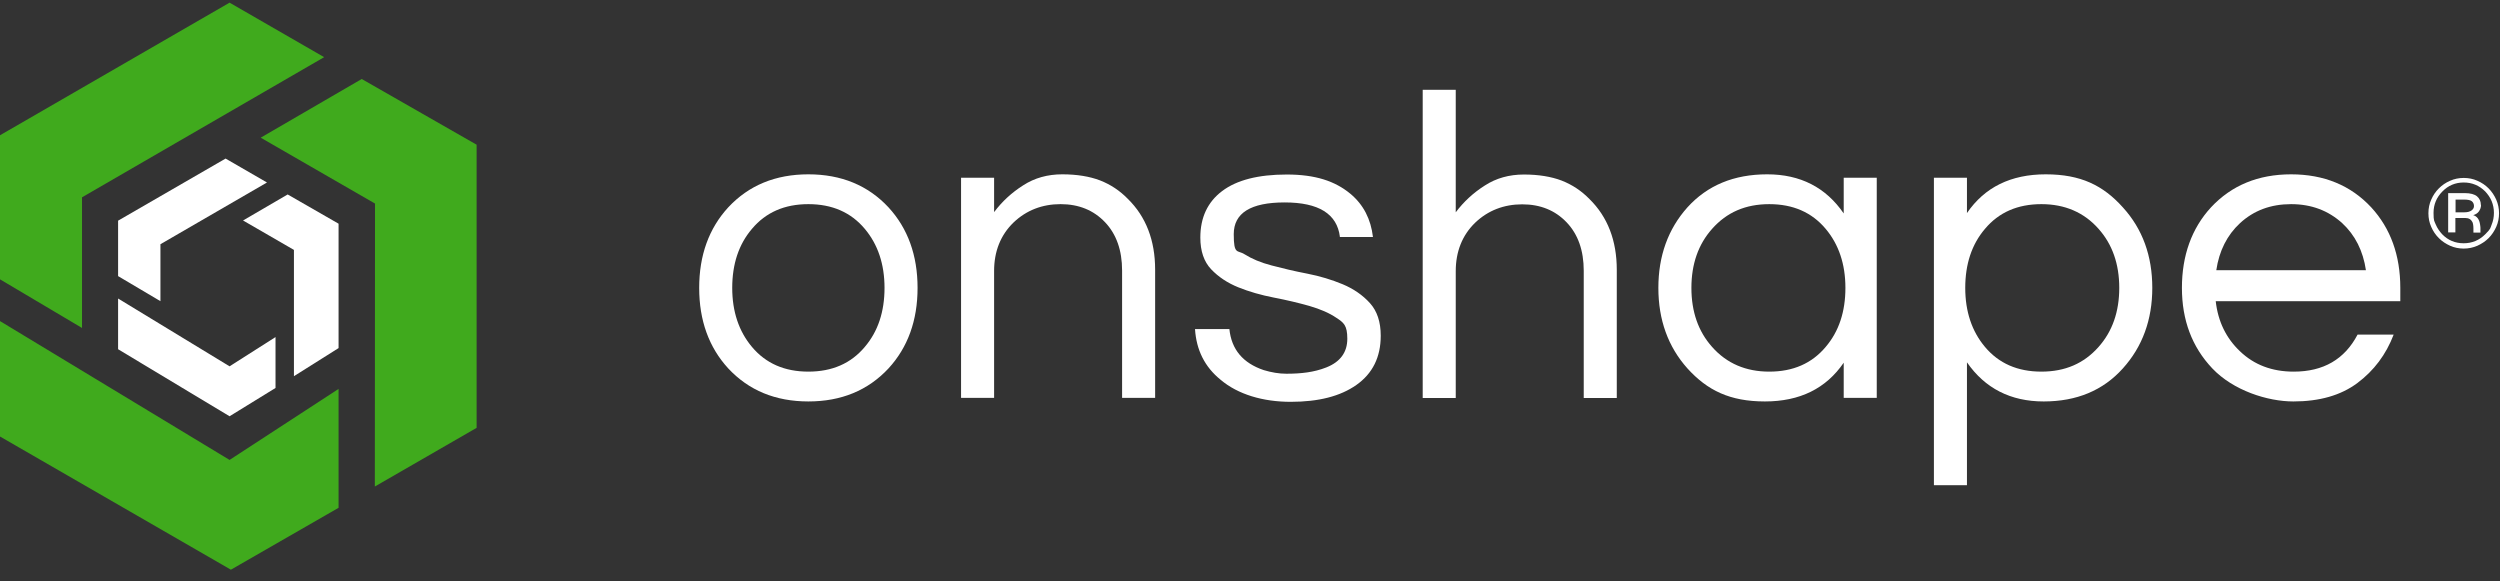
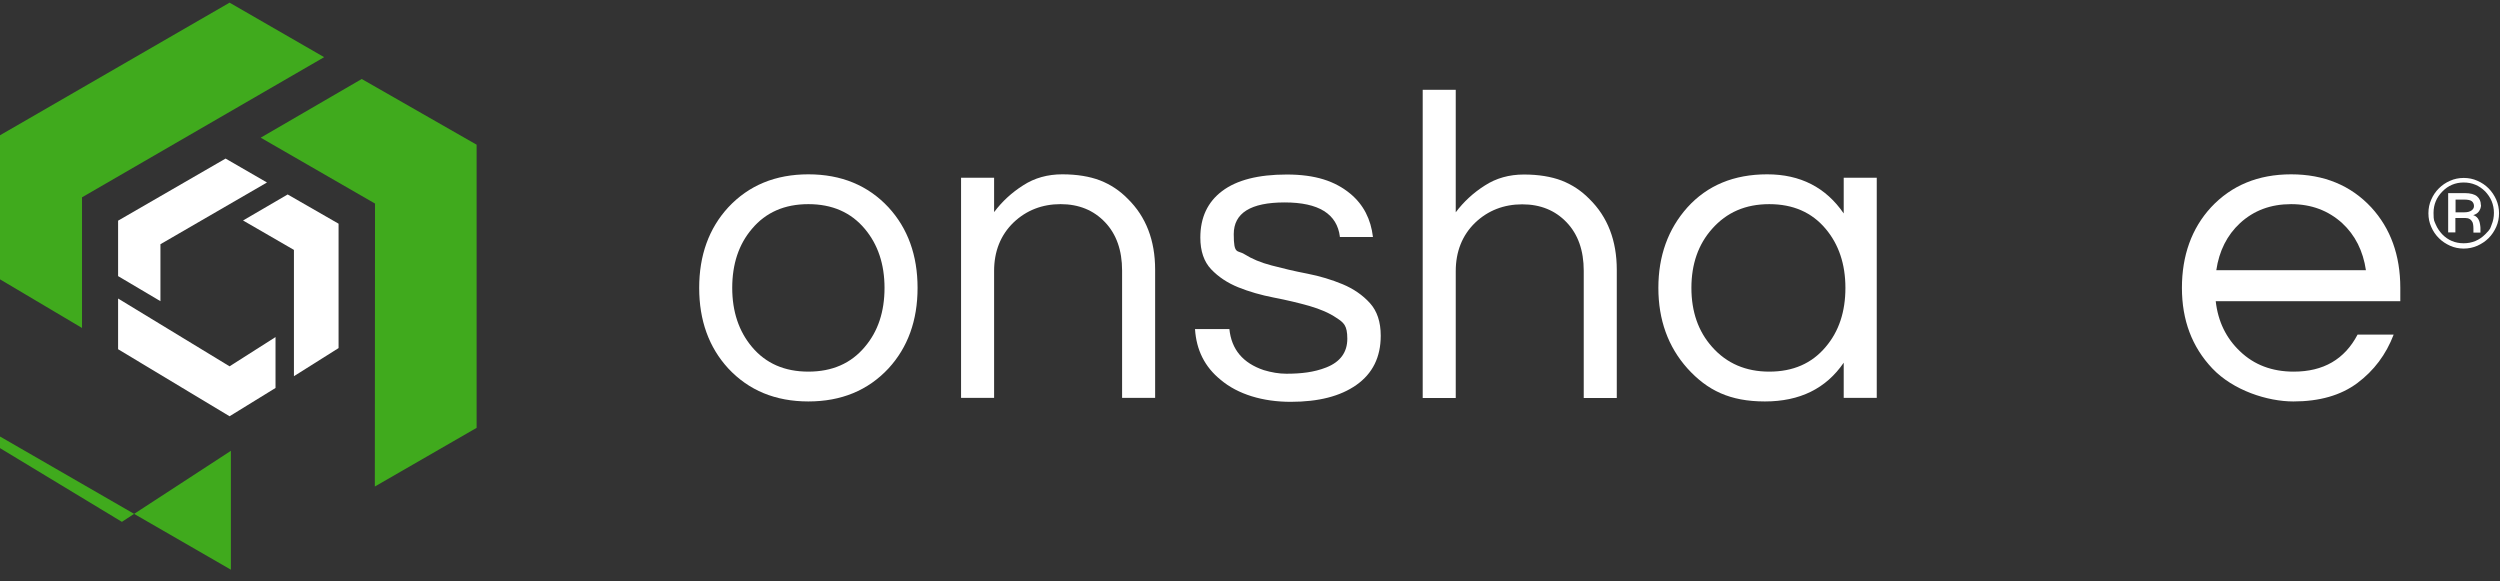
<svg xmlns="http://www.w3.org/2000/svg" width="100%" height="100%" viewBox="0 0 400 93" version="1.1" xml:space="preserve" style="fill-rule:evenodd;clip-rule:evenodd;stroke-linejoin:round;stroke-miterlimit:2;">
  <rect x="0" y="0" width="400" height="93" fill="#333333" stroke="none" />
  <rect id="Onshape" x="0" y="-0" width="400" height="92.393" style="fill:none;" />
  <clipPath id="_clip1">
    <rect x="0" y="-0" width="400" height="92.393" />
  </clipPath>
  <g clip-path="url(#_clip1)">
    <g>
      <path d="M394.197,28.47c0.79,-0 1.519,0.152 2.188,0.455c0.698,0.304 1.276,0.699 1.792,1.216c0.517,0.516 0.912,1.124 1.216,1.792c0.303,0.699 0.455,1.429 0.455,2.188c0,0.76 -0.152,1.519 -0.455,2.188c-0.304,0.668 -0.699,1.276 -1.216,1.792c-0.516,0.517 -1.124,0.912 -1.792,1.216c-0.699,0.304 -1.428,0.456 -2.188,0.456c-0.76,-0 -1.519,-0.152 -2.188,-0.456c-0.668,-0.304 -1.276,-0.699 -1.792,-1.216c-0.517,-0.516 -0.912,-1.093 -1.216,-1.792c-0.304,-0.669 -0.455,-1.398 -0.455,-2.188c-0,-0.79 0.151,-1.519 0.455,-2.188c0.304,-0.698 0.699,-1.276 1.216,-1.792c0.516,-0.517 1.094,-0.912 1.792,-1.216c0.669,-0.303 1.398,-0.455 2.188,-0.455Zm-0,10.452c1.337,-0 2.491,-0.486 3.433,-1.428c0.942,-0.942 0.79,-0.942 1.033,-1.55c0.243,-0.577 0.365,-1.215 0.365,-1.884c0,-0.668 -0.122,-1.276 -0.365,-1.883c-0.243,-0.578 -0.607,-1.094 -1.033,-1.55c-0.942,-0.942 -2.096,-1.428 -3.433,-1.428c-1.337,-0 -2.491,0.486 -3.403,1.428c-0.942,0.942 -1.428,2.096 -1.428,3.433c-0,1.337 0.121,1.276 0.365,1.884c0.243,0.577 0.607,1.094 1.033,1.55c0.911,0.942 2.066,1.428 3.403,1.428l0.03,-0Zm2.765,-6.107c-0,0.364 -0.122,0.698 -0.334,1.002c-0.213,0.304 -0.517,0.486 -0.912,0.608c0.608,0.182 0.972,0.668 1.094,1.489c0.03,0.212 0.061,0.395 0.061,0.547l-0,0.759l-1.124,0l-0,-0.638c-0,-0.486 -0.061,-0.82 -0.152,-1.033c-0.213,-0.425 -0.578,-0.668 -1.125,-0.668l-1.61,-0l0,2.309l-1.154,-0l-0,-6.29l2.673,0c0.881,0 1.55,0.183 1.945,0.517c0.395,0.334 0.608,0.79 0.608,1.337l0.03,0.061Zm-2.643,1.154c0.455,0 0.82,-0.091 1.093,-0.273c0.274,-0.183 0.426,-0.426 0.426,-0.729c-0,-0.304 -0.122,-0.578 -0.335,-0.76c-0.212,-0.182 -0.638,-0.274 -1.215,-0.274l-1.398,0l0,2.036l1.429,0Z" style="fill:#fff;fill-rule:nonzero;" />
      <g>
        <path d="M129.34,27.892c5.257,0 9.541,1.763 12.822,5.287c3.1,3.373 4.649,7.687 4.649,12.883c0,5.196 -1.549,9.51 -4.649,12.883c-3.281,3.524 -7.565,5.287 -12.822,5.287c-5.256,-0 -9.54,-1.763 -12.822,-5.287c-3.099,-3.373 -4.648,-7.687 -4.648,-12.883c-0,-5.196 1.549,-9.51 4.648,-12.883c3.282,-3.524 7.566,-5.287 12.822,-5.287Zm0,31.569c3.798,0 6.806,-1.306 9.024,-3.95c2.127,-2.491 3.16,-5.651 3.16,-9.449c0,-3.798 -1.063,-6.958 -3.16,-9.449c-2.218,-2.644 -5.226,-3.95 -9.024,-3.95c-3.798,-0 -6.806,1.306 -9.024,3.95c-2.127,2.491 -3.16,5.651 -3.16,9.449c0,3.798 1.064,6.958 3.16,9.449c2.218,2.644 5.226,3.95 9.024,3.95Z" style="fill:#fff;fill-rule:nonzero;" />
        <path d="M159.056,28.439l-0,5.5c1.276,-1.702 2.826,-3.13 4.649,-4.284c1.823,-1.185 3.919,-1.763 6.259,-1.763c2.339,0 4.375,0.335 6.046,0.973c1.702,0.668 3.16,1.64 4.436,2.947c2.917,2.856 4.375,6.654 4.375,11.333l0,20.509l-5.286,0l-0,-20.357c-0,-3.251 -0.912,-5.834 -2.735,-7.748c-1.823,-1.914 -4.193,-2.886 -7.11,-2.886c-2.917,-0 -5.469,0.972 -7.535,2.947c-2.066,2.005 -3.099,4.618 -3.099,7.748l-0,20.296l-5.287,0l0,-35.215l5.287,0Z" style="fill:#fff;fill-rule:nonzero;" />
        <path d="M214.385,37.889c-0.456,-3.677 -3.403,-5.5 -8.842,-5.5c-5.438,0 -8.143,1.702 -8.143,5.074c0,3.373 0.578,2.492 1.732,3.221c1.155,0.729 2.583,1.337 4.345,1.793c1.732,0.455 3.616,0.911 5.682,1.306c2.036,0.395 3.919,0.972 5.682,1.702c1.732,0.729 3.19,1.732 4.345,3.008c1.154,1.276 1.732,3.008 1.732,5.226c-0,3.433 -1.307,6.046 -3.89,7.869c-2.582,1.823 -6.076,2.704 -10.512,2.704c-4.437,0 -8.447,-1.185 -11.212,-3.524c-2.552,-2.066 -3.889,-4.77 -4.102,-8.113l5.5,0c0.334,3.251 2.157,5.439 5.499,6.563c1.215,0.365 2.431,0.578 3.616,0.578c1.185,-0 2.309,-0.061 3.342,-0.213c1.033,-0.152 2.036,-0.395 3.038,-0.79c2.249,-0.881 3.373,-2.431 3.373,-4.588c-0,-2.157 -0.577,-2.583 -1.732,-3.342c-1.155,-0.79 -2.583,-1.398 -4.345,-1.915c-1.732,-0.486 -3.616,-0.941 -5.682,-1.336c-2.035,-0.395 -3.95,-0.942 -5.681,-1.641c-1.732,-0.699 -3.191,-1.671 -4.345,-2.887c-1.155,-1.215 -1.732,-2.916 -1.732,-5.074c-0,-3.19 1.154,-5.682 3.494,-7.444c2.34,-1.762 5.773,-2.643 10.33,-2.643c4.558,-0 7.718,1.033 10.209,3.099c2.067,1.732 3.252,4.041 3.586,6.897l-5.348,0l0.061,-0.03Z" style="fill:#fff;fill-rule:nonzero;" />
        <path d="M232.919,14.372l0,19.597c1.276,-1.701 2.826,-3.129 4.649,-4.284c1.823,-1.185 3.919,-1.762 6.259,-1.762c2.34,-0 4.375,0.334 6.046,0.972c1.702,0.669 3.16,1.641 4.436,2.947c2.917,2.856 4.376,6.654 4.376,11.334l-0,20.509l-5.287,-0l-0,-20.358c-0,-3.251 -0.912,-5.833 -2.735,-7.747c-1.823,-1.915 -4.193,-2.887 -7.109,-2.887c-2.917,0 -5.47,0.972 -7.536,2.947c-2.066,2.006 -3.099,4.619 -3.099,7.748l0,20.297l-5.287,-0l0,-49.313l5.287,-0Z" style="fill:#fff;fill-rule:nonzero;" />
        <path d="M294.994,58.033c-2.826,4.132 -7.019,6.199 -12.61,6.199c-5.59,-0 -9.206,-1.763 -12.396,-5.287c-3.1,-3.464 -4.649,-7.779 -4.649,-12.883c-0,-5.105 1.549,-9.419 4.649,-12.883c3.19,-3.524 7.444,-5.287 12.761,-5.287c5.317,0 9.388,2.097 12.245,6.259l-0,-5.712l5.286,0l0,35.215l-5.286,0l-0,-5.651l-0,0.03Zm-11.911,1.428c3.798,0 6.806,-1.306 9.024,-3.95c2.127,-2.491 3.16,-5.651 3.16,-9.449c-0,-3.798 -1.063,-6.958 -3.16,-9.449c-2.218,-2.644 -5.226,-3.95 -9.024,-3.95c-3.798,-0 -6.806,1.306 -9.146,3.95c-2.218,2.491 -3.311,5.651 -3.311,9.449c-0,3.798 1.093,6.958 3.311,9.449c2.34,2.644 5.409,3.95 9.146,3.95Z" style="fill:#fff;fill-rule:nonzero;" />
-         <path d="M314.713,34.091c2.825,-4.132 7.018,-6.199 12.609,-6.199c5.591,0 9.176,1.763 12.336,5.287c3.16,3.464 4.709,7.778 4.709,12.883c0,5.104 -1.58,9.419 -4.709,12.883c-3.16,3.524 -7.383,5.287 -12.67,5.287c-5.287,-0 -9.389,-2.097 -12.275,-6.26l-0,19.659l-5.287,-0l-0,-49.192l5.287,0l-0,5.652Zm11.91,-1.428c-3.798,-0 -6.806,1.306 -9.024,3.95c-2.127,2.491 -3.16,5.651 -3.16,9.449c0,3.798 1.064,6.958 3.16,9.449c2.218,2.644 5.226,3.95 9.024,3.95c3.798,0 6.806,-1.306 9.146,-3.95c2.218,-2.491 3.312,-5.651 3.312,-9.449c-0,-3.798 -1.094,-6.958 -3.312,-9.449c-2.34,-2.644 -5.409,-3.95 -9.146,-3.95Z" style="fill:#fff;fill-rule:nonzero;" />
        <path d="M367.003,59.461c4.74,0 8.143,-1.975 10.209,-5.925l5.773,0c-1.215,3.191 -3.16,5.773 -5.803,7.748c-2.643,1.975 -6.077,2.948 -10.239,2.948c-4.163,-0 -9.632,-1.763 -12.974,-5.287c-3.251,-3.434 -4.862,-7.718 -4.862,-12.883c0,-5.165 1.55,-9.51 4.649,-12.883c3.281,-3.524 7.566,-5.287 12.822,-5.287c5.256,0 9.541,1.763 12.822,5.287c3.099,3.373 4.649,7.687 4.649,12.883l-0,2.127l-29.533,-0c0.364,3.251 1.671,5.925 3.889,8.021c2.248,2.157 5.104,3.251 8.598,3.251Zm-0.425,-26.798c-3.251,-0 -5.955,1.002 -8.173,3.038c-2.066,1.914 -3.342,4.436 -3.798,7.535l23.942,0c-0.455,-3.099 -1.732,-5.621 -3.798,-7.535c-2.218,-2.005 -4.922,-3.038 -8.173,-3.038Z" style="fill:#fff;fill-rule:nonzero;" />
      </g>
    </g>
    <path d="M51.861,9.146l-15.131,-8.721l-39.134,22.606l-0,20.236l15.526,9.206l-0,-20.904l38.739,-22.423Z" style="fill:#40aa1d;fill-rule:nonzero;" />
-     <path d="M-2.404,49.921l-0,18.534l39.347,22.697l17.228,-9.905l-0,-19.021l-17.441,11.364l-39.134,-23.669Z" style="fill:#40aa1d;fill-rule:nonzero;" />
+     <path d="M-2.404,49.921l-0,18.534l39.347,22.697l-0,-19.021l-17.441,11.364l-39.134,-23.669Z" style="fill:#40aa1d;fill-rule:nonzero;" />
    <path d="M60.004,32.572l-18.291,-10.544l16.164,-9.388l18.383,10.513l-0,45.302l-16.286,9.389l0.03,-45.272Z" style="fill:#40aa1d;fill-rule:nonzero;" />
    <path d="M42.716,29.199l-6.624,-3.828l-17.197,9.935l-0,8.872l6.775,4.011l0,-9.115l17.046,-9.875Z" style="fill:#fff;fill-rule:nonzero;" />
    <path d="M18.895,47.763l-0,8.113l17.835,10.726l7.353,-4.528l0,-8.143l-7.353,4.68l-17.835,-10.848Z" style="fill:#fff;fill-rule:nonzero;" />
    <path d="M47.03,39.985l-8.143,-4.709l7.141,-4.163l8.143,4.679l-0,19.902l-7.141,4.497l0,-20.206Z" style="fill:#fff;fill-rule:nonzero;" />
  </g>
</svg>